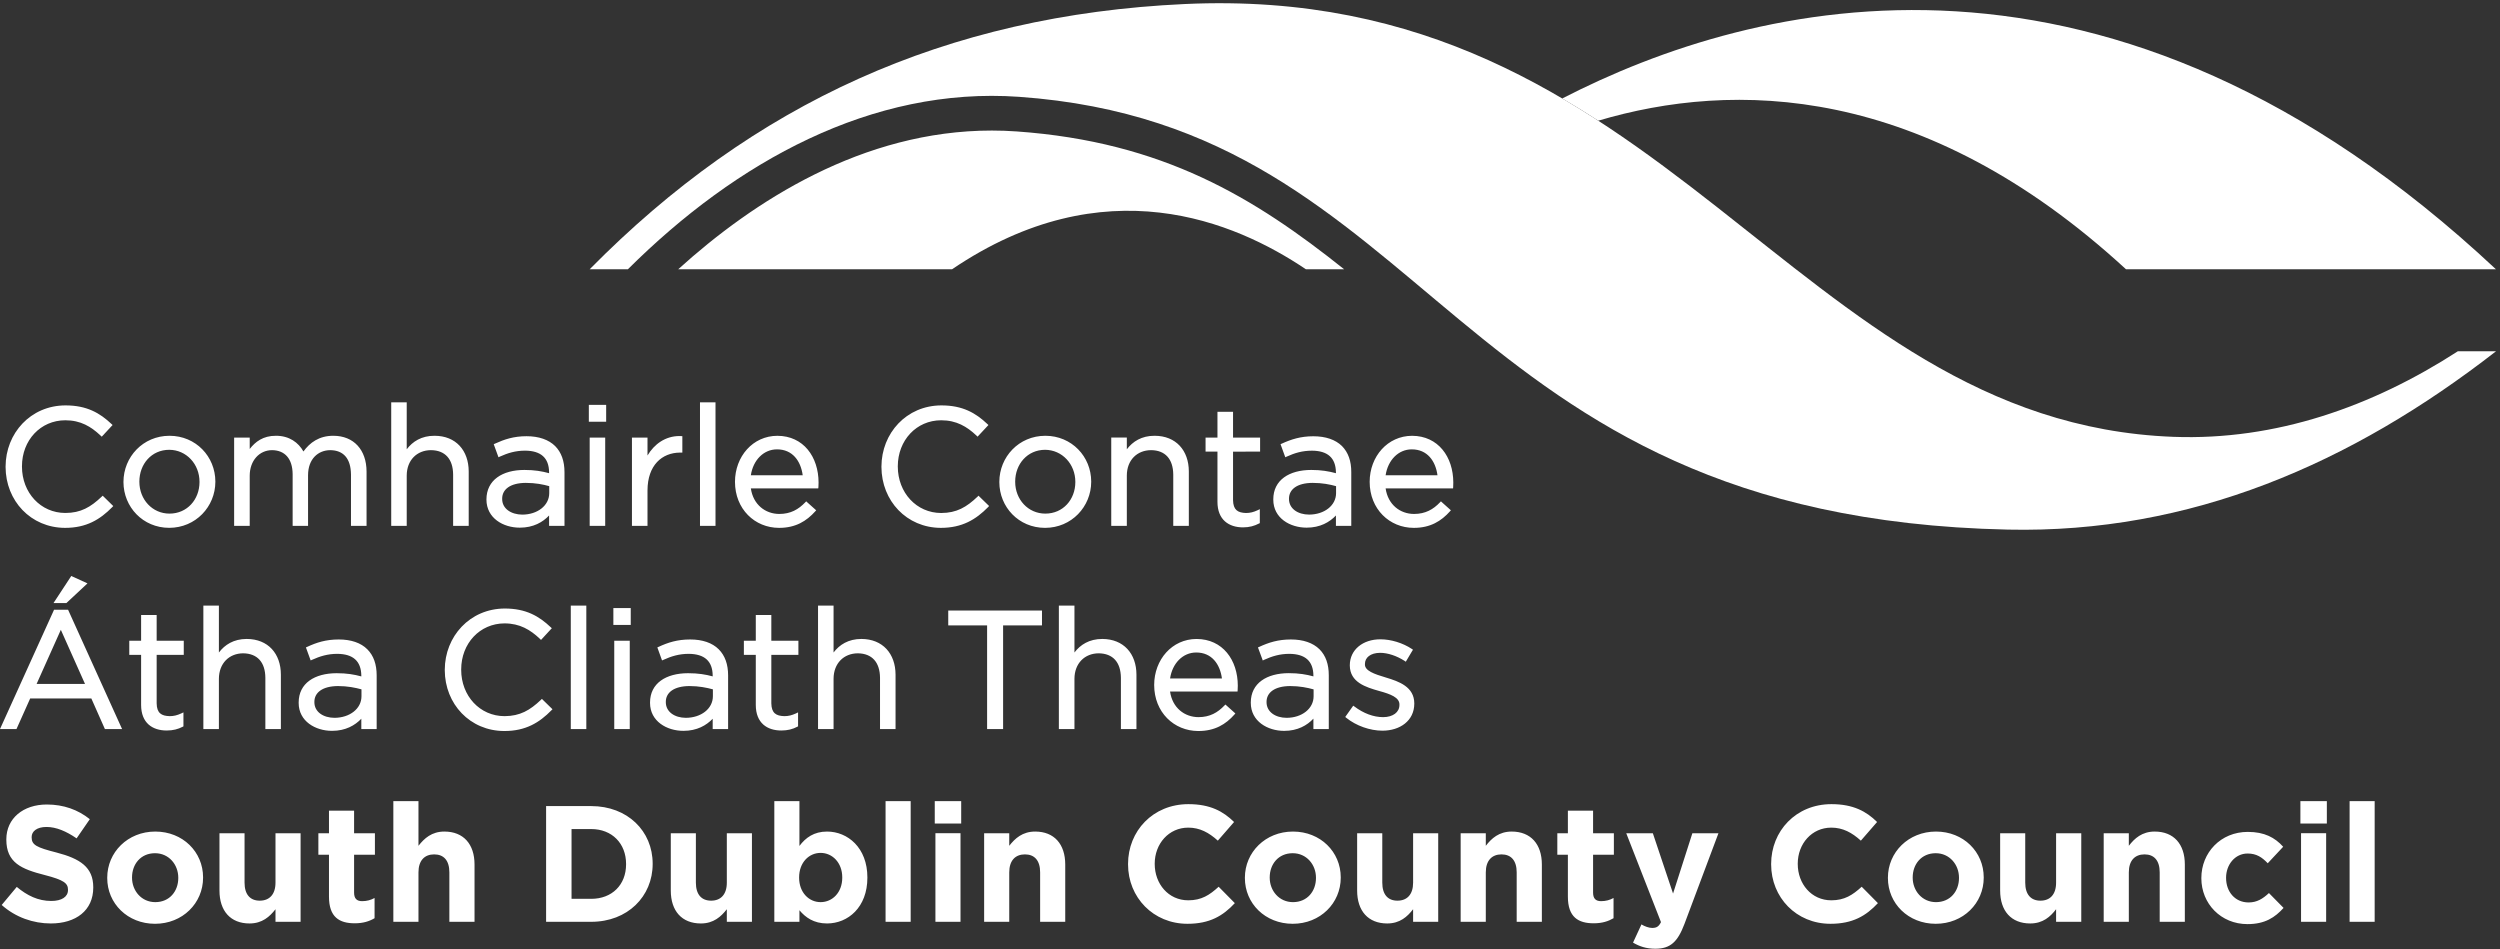
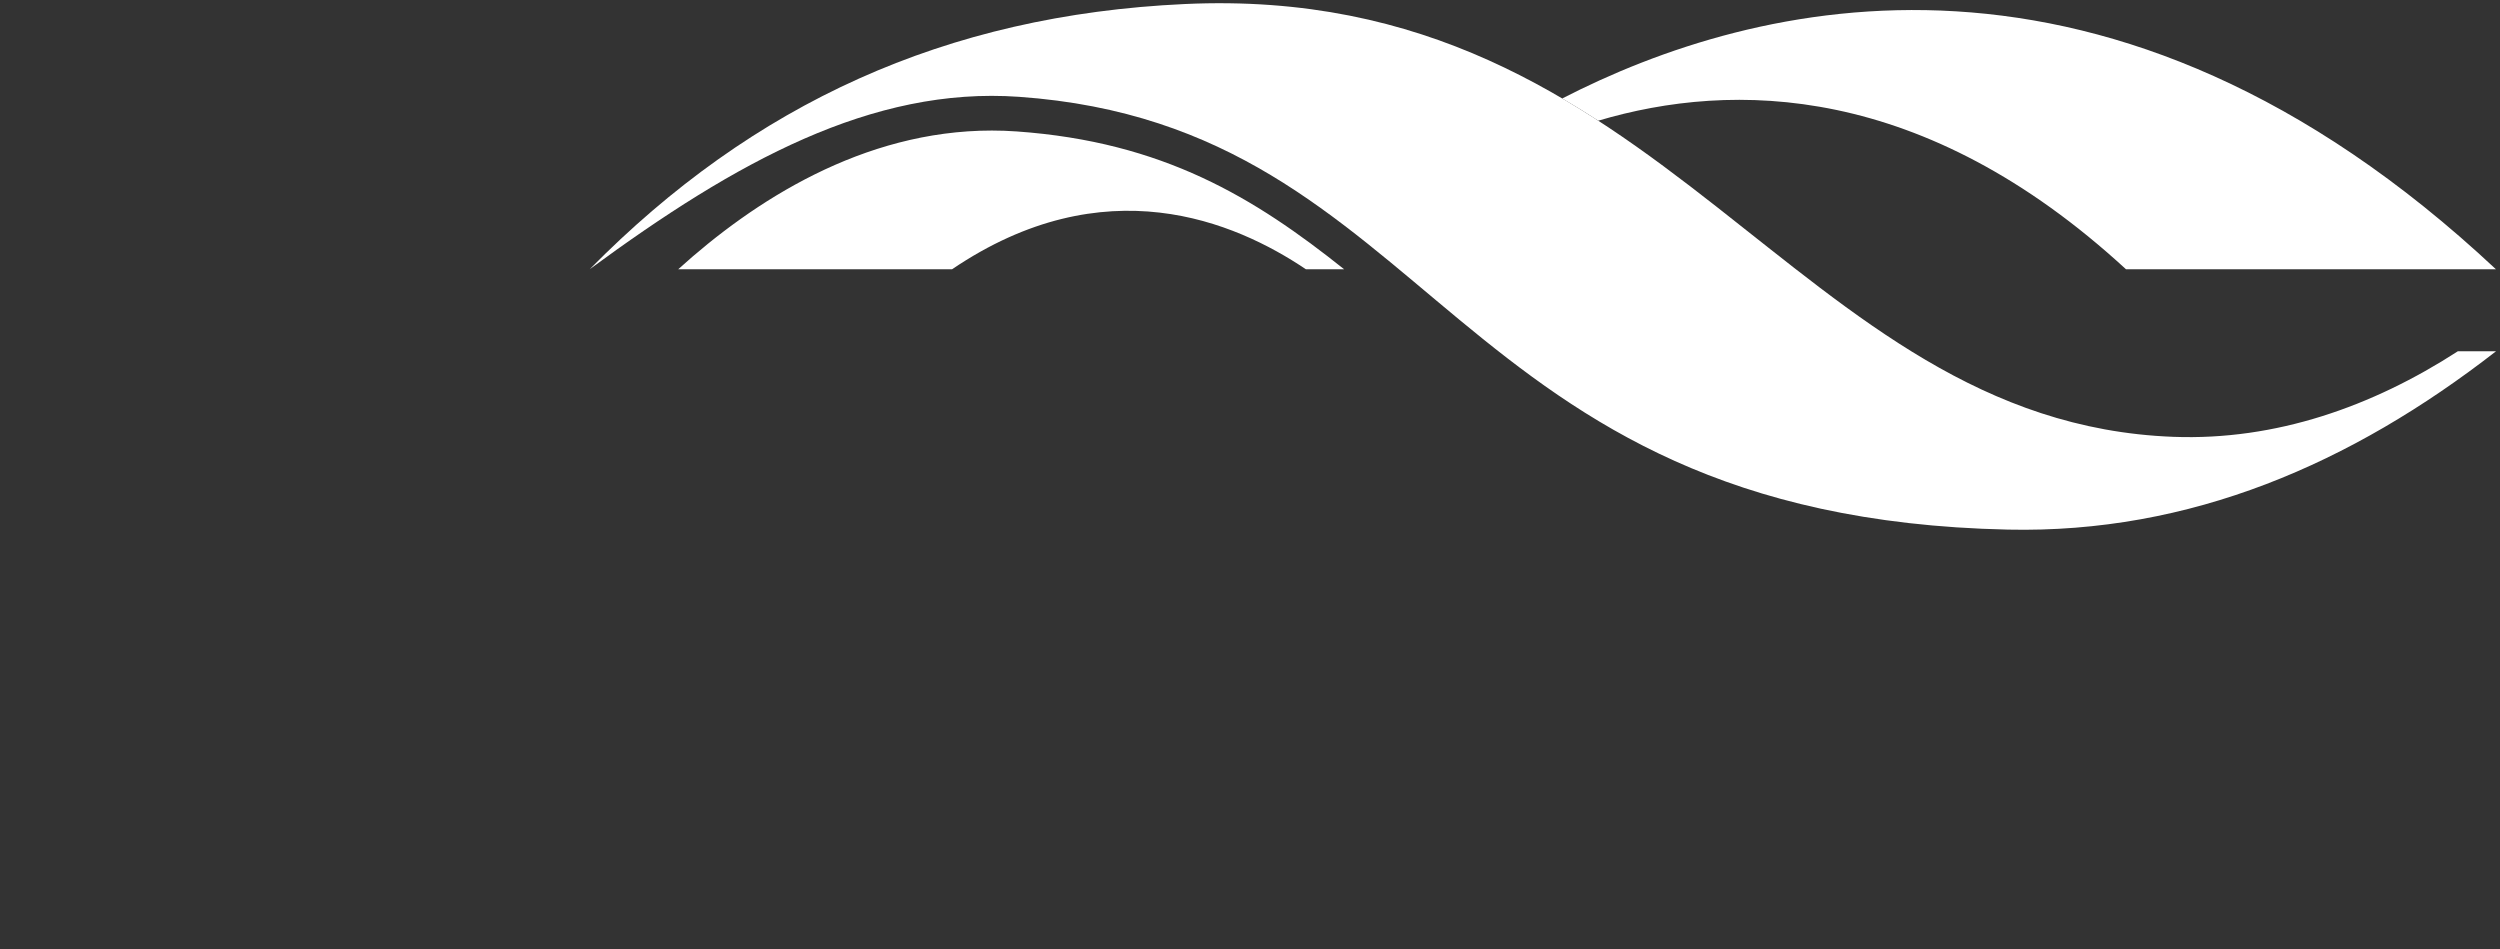
<svg xmlns="http://www.w3.org/2000/svg" width="100%" height="100%" viewBox="0 0 1680 638" version="1.1" xml:space="preserve" style="fill-rule:evenodd;clip-rule:evenodd;stroke-linejoin:round;stroke-miterlimit:2;">
  <rect x="0" y="0" width="1680" height="638" fill="#333333" stroke="none" />
  <g transform="matrix(4.167,0,0,4.167,0,0)">
-     <path d="M396.376,56.643C382.561,65.589 366.966,71.065 350.499,70.447C289.002,68.119 268.64,-2.951 191.044,0.651C152.465,2.436 121.434,16.721 95.098,43.42L101.262,43.42C118.714,26.05 140.634,13.94 164.333,15.614C231.817,20.38 233.058,83.443 323.801,85.408C353.205,86.053 379.16,74.825 402.535,56.643L396.376,56.643Z" style="fill:white;fill-rule:nonzero;" />
+     <path d="M396.376,56.643C382.561,65.589 366.966,71.065 350.499,70.447C289.002,68.119 268.64,-2.951 191.044,0.651C152.465,2.436 121.434,16.721 95.098,43.42C118.714,26.05 140.634,13.94 164.333,15.614C231.817,20.38 233.058,83.443 323.801,85.408C353.205,86.053 379.16,74.825 402.535,56.643L396.376,56.643Z" style="fill:white;fill-rule:nonzero;" />
    <path d="M251.939,15.88C251.939,15.88 251.944,15.88 251.951,15.888C253.913,17.035 255.842,18.227 257.743,19.457L257.75,19.462C279.419,13.027 310.121,13.298 342.849,43.421L402.509,43.421C340.26,-14.865 282.825,-0.027 251.939,15.88ZM159.956,21.053C139.097,21.053 121.503,32.44 109.377,43.421L153.54,43.421C178.146,26.749 199.153,35.729 210.596,43.421L216.76,43.421C202.327,31.91 187.613,22.87 163.942,21.195C162.62,21.101 161.277,21.053 159.956,21.053Z" style="fill:white;fill-rule:nonzero;" />
-     <path d="M109.656,72.987L110.04,72.987L110.04,70.341L109.825,70.329C109.74,70.319 109.656,70.319 109.577,70.319C107.31,70.319 105.515,71.613 104.421,73.457L104.421,70.571L101.912,70.571L101.912,84.802L104.421,84.802L104.421,79.081C104.433,75.02 106.759,73.009 109.656,72.987ZM95.096,84.802L97.599,84.802L97.599,70.569L95.096,70.569L95.096,84.802ZM94.96,68.008L97.754,68.008L97.754,65.293L94.96,65.293L94.96,68.008ZM84.916,70.347C82.848,70.347 81.347,70.849 79.815,71.548L79.621,71.635L80.304,73.511L80.388,73.742L80.61,73.637C81.877,73.064 83.111,72.674 84.704,72.674C87.213,72.699 88.531,73.829 88.549,76.174L88.549,76.312C87.406,75.997 86.212,75.787 84.565,75.787C81.022,75.792 78.46,77.409 78.447,80.53L78.447,80.574C78.46,83.573 81.168,85.094 83.816,85.094L83.837,85.094C86.012,85.094 87.542,84.204 88.549,83.131L88.549,84.802L91.034,84.802L91.034,76.147C91.034,74.354 90.529,72.949 89.528,71.938C88.484,70.902 86.898,70.347 84.916,70.347ZM88.574,79.521C88.574,81.532 86.674,82.987 84.217,82.992C82.423,82.972 80.984,82.036 80.984,80.472L80.984,80.418C80.984,78.923 82.273,77.89 84.786,77.874C86.35,77.874 87.598,78.125 88.574,78.401L88.574,79.521ZM73.074,76.525L73.074,84.802L75.587,84.802L75.587,76.022C75.577,72.652 73.528,70.281 70.083,70.277C67.966,70.266 66.533,71.214 65.591,72.455L65.591,64.888L63.091,64.888L63.091,84.802L65.591,84.802L65.591,76.683C65.603,74.205 67.24,72.608 69.492,72.595C71.806,72.614 73.054,74.053 73.074,76.525ZM10.481,85.127L10.509,85.127C13.935,85.127 16.145,83.775 18.106,81.78L18.266,81.611L16.72,80.093L16.562,79.94L16.4,80.093C14.623,81.78 13.03,82.724 10.535,82.724C6.565,82.724 3.543,79.46 3.543,75.248L3.543,75.19C3.543,71.006 6.53,67.777 10.535,67.777C13.004,67.777 14.685,68.791 16.242,70.266L16.41,70.424L18.001,68.708L18.159,68.543L17.993,68.388C16.111,66.607 13.998,65.373 10.561,65.378C4.944,65.386 0.913,69.86 0.9,75.248L0.9,75.299C0.913,80.766 4.97,85.109 10.481,85.127ZM115.388,64.888L112.886,64.888L112.886,84.802L115.388,84.802L115.388,64.888ZM227.722,70.281C223.78,70.289 220.887,73.606 220.881,77.708C220.887,82.101 224.084,85.123 227.992,85.127L228.014,85.127C230.671,85.127 232.434,84.028 233.827,82.466L233.982,82.295L232.539,81.003L232.375,80.848L232.23,81.003C231.136,82.154 229.87,82.88 228.04,82.884C225.8,82.88 223.833,81.394 223.453,78.758L234.332,78.758L234.349,78.548C234.369,78.212 234.369,77.997 234.369,77.808C234.363,73.685 231.936,70.289 227.722,70.281ZM223.453,76.647C223.827,74.198 225.514,72.467 227.671,72.467C230.165,72.467 231.504,74.323 231.819,76.647L223.453,76.647ZM217.916,84.802L217.916,76.147C217.924,74.354 217.424,72.955 216.414,71.93C215.365,70.902 213.791,70.355 211.795,70.355C209.743,70.355 208.232,70.849 206.698,71.548L206.509,71.635L207.191,73.511L207.278,73.742L207.506,73.637C208.763,73.064 209.999,72.679 211.585,72.679C214.099,72.699 215.411,73.829 215.441,76.179L215.441,76.312C214.289,76.002 213.093,75.787 211.461,75.787C207.912,75.792 205.34,77.409 205.34,80.53L205.34,80.574C205.34,83.573 208.058,85.089 210.713,85.094C212.898,85.094 214.425,84.204 215.441,83.131L215.441,84.802L217.916,84.802ZM211.113,82.987C209.308,82.982 207.872,82.036 207.872,80.472L207.872,80.418C207.872,78.923 209.165,77.89 211.673,77.874C213.238,77.874 214.479,78.125 215.464,78.401L215.464,79.521C215.464,81.532 213.559,82.982 211.113,82.987ZM49.679,84.802L49.679,76.634C49.684,74.014 51.299,72.608 53.26,72.595C55.377,72.614 56.576,73.926 56.602,76.525L56.602,84.802L59.113,84.802L59.113,76.049C59.107,72.549 57.049,70.281 53.767,70.277C51.456,70.266 49.95,71.396 48.935,72.81C48.127,71.366 46.649,70.266 44.492,70.277C42.421,70.266 41.166,71.253 40.271,72.407L40.271,70.571L37.758,70.571L37.758,84.802L40.271,84.802L40.271,76.711C40.278,74.276 41.828,72.6 43.875,72.595C45.938,72.614 47.174,73.968 47.193,76.473L47.193,84.802L49.679,84.802ZM34.731,77.655C34.723,73.632 31.594,70.281 27.336,70.277C23.058,70.281 19.924,73.689 19.91,77.701L19.91,77.751C19.924,81.758 23.032,85.115 27.286,85.123C31.568,85.115 34.723,81.703 34.731,77.701L34.731,77.655ZM32.174,77.751C32.167,80.548 30.185,82.829 27.336,82.829C24.564,82.829 22.48,80.548 22.475,77.701L22.475,77.655C22.48,74.845 24.43,72.545 27.286,72.538C30.06,72.545 32.174,74.852 32.174,77.701L32.174,77.751ZM175.976,77.701L175.976,77.655C175.97,73.632 172.834,70.281 168.58,70.277C164.3,70.281 161.168,73.689 161.16,77.701L161.16,77.761C161.168,81.758 164.272,85.123 168.533,85.127C172.813,85.123 175.97,81.703 175.976,77.701ZM173.416,77.761C173.408,80.556 171.441,82.829 168.58,82.829C165.803,82.829 163.716,80.548 163.716,77.701L163.716,77.655C163.725,74.845 165.68,72.549 168.533,72.538C171.297,72.549 173.416,74.857 173.416,77.701L173.416,77.761ZM130.011,80.848L129.868,81.003C128.763,82.154 127.508,82.88 125.68,82.884C123.438,82.88 121.464,81.394 121.086,78.758L131.959,78.758L131.985,78.548C132.008,78.212 132.008,77.997 132.008,77.808C131.998,73.685 129.582,70.289 125.36,70.281C121.414,70.289 118.535,73.606 118.528,77.708C118.535,82.101 121.726,85.123 125.632,85.127L125.657,85.127C128.313,85.127 130.069,84.028 131.471,82.466L131.625,82.295L130.179,81.003L130.011,80.848ZM125.307,72.467C127.797,72.467 129.139,74.323 129.451,76.647L121.086,76.647C121.454,74.198 123.145,72.467 125.307,72.467ZM159.509,81.602L157.961,80.098L157.804,79.934L157.646,80.093C155.873,81.786 154.275,82.724 151.781,82.73C147.805,82.724 144.793,79.46 144.786,75.248L144.786,75.19C144.793,71.013 147.779,67.777 151.781,67.777C154.242,67.777 155.935,68.791 157.487,70.259L157.65,70.42L159.25,68.708L159.404,68.543L159.238,68.388C157.36,66.607 155.247,65.373 151.812,65.378C146.187,65.386 142.16,69.86 142.147,75.248L142.147,75.299C142.16,80.771 146.22,85.109 151.721,85.127C155.173,85.127 157.387,83.775 159.348,81.78L159.509,81.602ZM189.208,76.525L189.208,84.802L191.719,84.802L191.719,76.022C191.713,72.652 189.653,70.281 186.207,70.277C184.095,70.266 182.667,71.214 181.72,72.455L181.72,70.564L179.208,70.564L179.208,84.802L181.72,84.802L181.72,76.683C181.728,74.205 183.367,72.608 185.625,72.595C187.933,72.614 189.183,74.049 189.208,76.525ZM203.167,84.368L203.167,82.108L202.832,82.274C202.139,82.601 201.6,82.724 200.936,82.73C199.611,82.691 198.877,82.236 198.849,80.66L198.849,72.837L202.983,72.83L203.213,72.83L203.213,70.571L198.849,70.571L198.849,66.409L196.336,66.409L196.336,70.571L194.417,70.571L194.417,72.83L196.336,72.83L196.336,80.927C196.336,83.831 198.174,85.043 200.458,85.048C201.475,85.048 202.295,84.816 203.037,84.424L203.167,84.368ZM208.18,103.125C206.115,103.125 204.604,103.613 203.062,104.324L202.866,104.408L203.561,106.284L203.639,106.518L203.863,106.407C205.138,105.83 206.375,105.443 207.953,105.443C210.472,105.469 211.791,106.597 211.808,108.956L211.808,109.079C210.667,108.768 209.475,108.558 207.833,108.558C204.282,108.566 201.718,110.179 201.712,113.287L201.712,113.343C201.712,116.327 204.425,117.861 207.086,117.866C209.27,117.866 210.806,116.973 211.808,115.892L211.808,117.571L214.289,117.571L214.289,108.921C214.295,107.131 213.802,105.717 212.792,104.707C211.734,103.667 210.162,103.125 208.18,103.125ZM211.841,112.282C211.841,114.305 209.926,115.755 207.488,115.762C205.688,115.755 204.251,114.809 204.251,113.236L204.251,113.188C204.251,111.702 205.537,110.659 208.044,110.638C209.605,110.638 210.863,110.904 211.841,111.175L211.841,112.282ZM192.959,103.046C189.017,103.055 186.137,106.369 186.13,110.466C186.137,114.872 189.326,117.878 193.235,117.889L193.261,117.889C195.917,117.889 197.683,116.805 199.072,115.233L199.225,115.056L197.788,113.768L197.624,113.617L197.468,113.768C196.372,114.914 195.117,115.647 193.286,115.652C191.039,115.647 189.07,114.166 188.69,111.516L199.573,111.516L199.591,111.313C199.616,110.988 199.616,110.758 199.616,110.577C199.611,106.445 197.19,103.055 192.959,103.046ZM188.694,109.417C189.058,106.963 190.755,105.226 192.913,105.226C195.408,105.226 196.745,107.09 197.06,109.417L188.694,109.417ZM39.79,103.041C37.678,103.041 36.252,103.983 35.301,105.226L35.301,97.662L32.795,97.662L32.795,117.571L35.301,117.571L35.301,109.455C35.314,106.977 36.949,105.372 39.21,105.357C41.516,105.388 42.773,106.807 42.794,109.298L42.794,117.571L45.297,117.571L45.297,108.787C45.289,105.418 43.241,103.055 39.79,103.041ZM25.264,99.183L22.756,99.183L22.756,103.332L20.848,103.332L20.848,105.605L22.756,105.605L22.756,113.691C22.763,116.606 24.594,117.807 26.881,117.807C27.9,117.807 28.718,117.592 29.464,117.201L29.584,117.138L29.584,114.882L29.262,115.038C28.551,115.363 28.017,115.491 27.356,115.491C26.033,115.455 25.294,115.008 25.264,113.435L25.264,105.605L29.635,105.605L29.635,103.332L25.264,103.332L25.264,99.183ZM11.39,93.045L8.625,97.258L10.699,97.258L14.107,94.08L11.668,92.966L11.494,92.883L11.39,93.045ZM177.765,103.041C175.654,103.041 174.217,103.983 173.274,105.226L173.274,97.662L170.76,97.662L170.76,117.571L173.274,117.571L173.274,109.462C173.286,106.977 174.92,105.372 177.182,105.357C179.491,105.388 180.735,106.807 180.765,109.294L180.765,117.571L183.272,117.571L183.272,108.787C183.262,105.418 181.211,103.055 177.765,103.041ZM8.71,98.329L8.659,98.462L0,117.571L2.659,117.571L4.865,112.641L14.731,112.641L16.916,117.571L19.688,117.571L10.978,98.329L8.71,98.329ZM5.903,110.295L9.812,101.568L13.709,110.295L5.903,110.295ZM99.059,117.571L101.559,117.571L101.559,103.332L99.059,103.332L99.059,117.571ZM124.39,99.183L121.884,99.183L121.884,103.332L119.962,103.332L119.962,105.605L121.884,105.605L121.884,113.691C121.892,116.606 123.722,117.807 126,117.807C127.02,117.807 127.835,117.592 128.576,117.201L128.701,117.138L128.701,114.882L128.388,115.038C127.679,115.363 127.145,115.491 126.484,115.491C125.156,115.455 124.423,115.008 124.39,113.435L124.39,105.605L128.756,105.605L128.756,103.332L124.39,103.332L124.39,99.183ZM152.92,100.857L159.187,100.857L159.187,117.571L161.767,117.571L161.767,100.857L168.038,100.857L168.038,98.462L152.92,98.462L152.92,100.857ZM111.299,103.125C109.231,103.125 107.726,103.613 106.192,104.324L106.008,104.408L106.685,106.284L106.764,106.507L106.998,106.407C108.255,105.835 109.495,105.443 111.09,105.443C113.598,105.469 114.912,106.602 114.933,108.946L114.933,109.079C113.792,108.768 112.597,108.566 110.953,108.566C107.409,108.571 104.834,110.179 104.829,113.292L104.829,113.355C104.834,116.327 107.544,117.861 110.203,117.861L110.224,117.861C112.397,117.861 113.923,116.973 114.933,115.911L114.933,117.577L117.42,117.577L117.42,108.928C117.42,107.131 116.917,105.724 115.909,104.712C114.866,103.667 113.284,103.125 111.299,103.125ZM114.966,112.282C114.958,114.305 113.056,115.75 110.599,115.762C108.81,115.75 107.375,114.809 107.375,113.242L107.375,113.182C107.375,111.697 108.656,110.659 111.167,110.638C112.731,110.638 113.986,110.904 114.966,111.168L114.966,112.282ZM98.916,100.78L101.718,100.78L101.718,98.066L98.916,98.066L98.916,100.78ZM92.049,117.571L94.554,117.571L94.554,97.662L92.049,97.662L92.049,117.571ZM54.626,103.125C52.569,103.125 51.052,103.613 49.525,104.324L49.334,104.408L50.017,106.284L50.101,106.507L50.323,106.407C51.591,105.835 52.831,105.443 54.414,105.443C56.926,105.469 58.236,106.602 58.269,108.946L58.269,109.084C57.116,108.768 55.922,108.566 54.289,108.566C50.732,108.571 48.171,110.179 48.165,113.292L48.165,113.355C48.165,116.327 50.88,117.861 53.534,117.861L53.555,117.861C55.735,117.861 57.257,116.973 58.269,115.905L58.269,117.577L60.744,117.577L60.744,108.928C60.744,107.131 60.251,105.724 59.238,104.712C58.202,103.667 56.614,103.125 54.626,103.125ZM58.294,112.282C58.294,114.305 56.385,115.75 53.939,115.762C52.134,115.75 50.699,114.809 50.699,113.242L50.699,113.182C50.699,111.697 51.99,110.659 54.495,110.638C56.06,110.638 57.318,110.904 58.294,111.168L58.294,112.282ZM87.393,112.708L87.234,112.862C85.462,114.545 83.865,115.48 81.372,115.491C77.395,115.491 74.375,112.229 74.375,108.016L74.375,107.965C74.375,103.774 77.369,100.54 81.372,100.532C83.837,100.54 85.522,101.558 87.079,103.032L87.248,103.199L88.832,101.48L88.993,101.318L88.828,101.164C86.94,99.375 84.837,98.134 81.394,98.134C75.776,98.158 71.739,102.621 71.727,108.016L71.727,108.067C71.739,113.537 75.802,117.878 81.321,117.889L81.347,117.889C84.773,117.889 86.983,116.539 88.942,114.534L89.099,114.379L87.546,112.862L87.393,112.708ZM223.5,109.263C221.636,108.709 220.055,108.167 220.121,107.111L220.121,107.06C220.121,106.067 220.987,105.293 222.556,105.28C223.833,105.28 225.255,105.776 226.504,106.573L226.708,106.715L227.756,104.955L227.869,104.784L227.692,104.656C226.241,103.693 224.333,103.099 222.607,103.099C219.806,103.099 217.693,104.758 217.68,107.269L217.68,107.32C217.699,110.046 220.279,110.827 222.41,111.431C224.254,111.932 225.718,112.489 225.683,113.64L225.683,113.696C225.677,114.862 224.648,115.639 223.065,115.652C221.493,115.652 219.884,115.038 218.422,113.936L218.231,113.804L217.061,115.455L216.945,115.624L217.111,115.762C218.696,117.041 220.927,117.836 222.955,117.836C225.775,117.827 228.071,116.235 228.079,113.481L228.079,113.435C228.071,110.764 225.619,109.899 223.5,109.263ZM138.921,103.041C136.807,103.041 135.37,103.983 134.427,105.226L134.427,97.662L131.922,97.662L131.922,117.571L134.427,117.571L134.427,109.455C134.439,106.977 136.07,105.372 138.338,105.357C140.636,105.388 141.893,106.807 141.918,109.298L141.918,117.571L144.423,117.571L144.423,108.787C144.41,105.418 142.36,103.055 138.921,103.041Z" style="fill:white;fill-rule:nonzero;" />
-     <path d="M166.943,134.103C164.893,134.103 163.692,135.202 162.758,136.399L162.758,134.373L158.709,134.373L158.709,148.657L162.758,148.657L162.758,140.683C162.758,138.769 163.746,137.784 165.289,137.784C166.836,137.784 167.739,138.769 167.739,140.683L167.739,148.657L171.788,148.657L171.788,139.415C171.788,136.13 170.006,134.103 166.943,134.103ZM150.745,132.804L155.009,132.804L155.009,129.199L150.745,129.199L150.745,132.804ZM95.342,129.996L88.068,129.996L88.068,148.657L95.342,148.657C101.202,148.657 105.253,144.575 105.253,139.328L105.253,139.281C105.253,134.027 101.202,129.996 95.342,129.996ZM100.966,139.39C100.966,142.691 98.698,144.952 95.342,144.952L92.171,144.952L92.171,133.699L95.342,133.699C98.698,133.699 100.966,136.025 100.966,139.328L100.966,139.39ZM133.374,134.103C131.269,134.103 129.912,135.095 128.922,136.424L128.922,129.199L124.873,129.199L124.873,148.657L128.922,148.657L128.922,146.792C129.886,147.939 131.215,148.924 133.374,148.924C136.758,148.924 139.88,146.314 139.88,141.543L139.88,141.491C139.88,136.711 136.707,134.103 133.374,134.103ZM135.828,141.543C135.828,143.941 134.227,145.485 132.337,145.485C130.44,145.485 128.871,143.914 128.871,141.543L128.871,141.491C128.871,139.118 130.44,137.543 132.337,137.543C134.227,137.543 135.828,139.118 135.828,141.491L135.828,141.543ZM142.813,148.657L146.862,148.657L146.862,129.199L142.813,129.199L142.813,148.657ZM150.853,148.657L154.899,148.657L154.899,134.371L150.853,134.371L150.853,148.657ZM117.213,142.343C117.213,144.258 116.222,145.249 114.685,145.249C113.131,145.249 112.223,144.258 112.223,142.343L112.223,134.373L108.176,134.373L108.176,143.617C108.176,146.902 109.955,148.924 113.026,148.924C115.079,148.924 116.28,147.825 117.213,146.629L117.213,148.657L121.263,148.657L121.263,134.373L117.213,134.373L117.213,142.343ZM370.978,132.804L375.244,132.804L375.244,129.199L370.978,129.199L370.978,132.804ZM378.913,148.657L382.955,148.657L382.955,129.199L378.913,129.199L378.913,148.657ZM362.625,145.535C360.412,145.535 358.994,143.78 358.994,141.596L358.994,141.537C358.994,139.442 360.435,137.644 362.466,137.644C363.907,137.644 364.801,138.264 365.712,139.216L368.201,136.554C366.864,135.067 365.18,134.157 362.495,134.157C358.116,134.157 355.005,137.513 355.005,141.596L355.005,141.639C355.005,145.72 358.151,149.029 362.441,149.029C365.293,149.029 366.882,147.939 368.264,146.417L365.905,144.021C364.912,144.944 363.974,145.535 362.625,145.535ZM371.084,148.657L375.13,148.657L375.13,134.371L371.084,134.371L371.084,148.657ZM295.324,145.19C292.125,145.19 289.917,142.534 289.917,139.328L289.917,139.281C289.917,136.076 292.178,133.469 295.324,133.469C297.192,133.469 298.655,134.268 300.096,135.571L302.713,132.561C300.984,130.851 298.864,129.683 295.354,129.683C289.62,129.683 285.626,134.027 285.626,139.328L285.626,139.39C285.626,144.741 289.699,148.977 295.188,148.977C298.787,148.977 300.922,147.701 302.846,145.646L300.23,143.002C298.76,144.345 297.458,145.19 295.324,145.19ZM331.58,142.343C331.58,144.258 330.601,145.249 329.054,145.249C327.521,145.249 326.603,144.258 326.603,142.343L326.603,134.373L322.558,134.373L322.558,143.617C322.558,146.902 324.338,148.924 327.408,148.924C329.468,148.924 330.663,147.825 331.58,146.629L331.58,148.657L335.64,148.657L335.64,134.373L331.58,134.373L331.58,142.343ZM347.483,134.103C345.441,134.103 344.235,135.202 343.31,136.399L343.31,134.373L339.257,134.373L339.257,148.657L343.31,148.657L343.31,140.683C343.31,138.769 344.293,137.784 345.843,137.784C347.384,137.784 348.288,138.769 348.288,140.683L348.288,148.657L352.342,148.657L352.342,139.415C352.342,136.13 350.558,134.103 347.483,134.103ZM312.213,134.103C307.766,134.103 304.458,137.446 304.458,141.543L304.458,141.596C304.458,145.699 307.736,148.977 312.168,148.977C316.617,148.977 319.91,145.646 319.91,141.543L319.91,141.491C319.91,137.385 316.647,134.103 312.213,134.103ZM315.921,141.596C315.921,143.704 314.531,145.485 312.213,145.485C309.969,145.485 308.455,143.645 308.455,141.543L308.455,141.491C308.455,139.39 309.839,137.595 312.168,137.595C314.401,137.595 315.921,139.434 315.921,141.543L315.921,141.596ZM191.626,145.19C188.426,145.19 186.217,142.534 186.217,139.328L186.217,139.281C186.217,136.076 188.485,133.469 191.626,133.469C193.491,133.469 194.96,134.268 196.397,135.571L199.015,132.561C197.277,130.851 195.17,129.683 191.652,129.683C185.92,129.683 181.917,134.027 181.917,139.328L181.917,139.39C181.917,144.741 186.007,148.977 191.496,148.977C195.091,148.977 197.223,147.701 199.138,145.646L196.528,143.002C195.065,144.345 193.761,145.19 191.626,145.19ZM227.888,142.343C227.888,144.258 226.912,145.249 225.36,145.249C223.819,145.249 222.917,144.258 222.917,142.343L222.917,134.373L218.862,134.373L218.862,143.617C218.862,146.902 220.646,148.924 223.709,148.924C225.77,148.924 226.963,147.825 227.888,146.629L227.888,148.657L231.936,148.657L231.936,134.373L227.888,134.373L227.888,142.343ZM243.789,134.103C241.746,134.103 240.534,135.202 239.611,136.399L239.611,134.373L235.556,134.373L235.556,148.657L239.611,148.657L239.611,140.683C239.611,138.769 240.603,137.784 242.142,137.784C243.684,137.784 244.591,138.769 244.591,140.683L244.591,148.657L248.651,148.657L248.651,139.415C248.651,136.13 246.858,134.103 243.789,134.103ZM208.515,134.103C204.065,134.103 200.759,137.446 200.759,141.543L200.759,141.596C200.759,145.699 204.034,148.977 208.472,148.977C212.918,148.977 216.218,145.646 216.218,141.543L216.218,141.491C216.218,137.385 212.951,134.103 208.515,134.103ZM212.223,141.596C212.223,143.704 210.837,145.485 208.515,145.485C206.279,145.485 204.763,143.645 204.763,141.543L204.763,141.491C204.763,139.39 206.14,137.595 208.472,137.595C210.706,137.595 212.223,139.434 212.223,141.543L212.223,141.596ZM44.428,142.343C44.428,144.258 43.433,145.249 41.887,145.249C40.347,145.249 39.438,144.258 39.438,142.343L39.438,134.373L35.393,134.373L35.393,143.617C35.393,146.902 37.174,148.924 40.24,148.924C42.295,148.924 43.495,147.825 44.428,146.629L44.428,148.657L48.475,148.657L48.475,134.373L44.428,134.373L44.428,142.343ZM25.044,134.103C20.599,134.103 17.293,137.446 17.293,141.543L17.293,141.596C17.293,145.699 20.573,148.977 24.998,148.977C29.444,148.977 32.75,145.646 32.75,141.543L32.75,141.491C32.75,137.385 29.48,134.103 25.044,134.103ZM28.751,141.596C28.751,143.704 27.362,145.485 25.044,145.485C22.802,145.485 21.292,143.645 21.292,141.543L21.292,141.491C21.292,139.39 22.671,137.595 24.998,137.595C27.237,137.595 28.751,139.434 28.751,141.543L28.751,141.596ZM256.911,130.729L252.848,130.729L252.848,134.373L251.145,134.373L251.145,137.84L252.848,137.84L252.848,144.604C252.848,147.912 254.536,148.897 257.01,148.897C258.374,148.897 259.353,148.577 260.211,148.077L260.211,144.815C259.627,145.142 258.956,145.328 258.209,145.328C257.305,145.328 256.911,144.873 256.911,143.941L256.911,137.84L260.264,137.84L260.264,134.373L256.911,134.373L256.911,130.729ZM269.808,144.1L266.549,134.373L262.26,134.373L267.862,148.708C267.505,149.432 267.137,149.646 266.442,149.646C265.911,149.646 265.243,149.401 264.711,149.079L263.354,152.014C264.389,152.621 265.486,153 266.948,153C269.377,153 270.545,151.906 271.647,149.002L277.13,134.373L272.923,134.373L269.808,144.1ZM57.103,130.729L53.054,130.729L53.054,134.373L51.343,134.373L51.343,137.84L53.054,137.84L53.054,144.604C53.054,147.912 54.731,148.897 57.208,148.897C58.568,148.897 59.555,148.577 60.406,148.077L60.406,144.815C59.821,145.142 59.153,145.328 58.407,145.328C57.5,145.328 57.103,144.873 57.103,143.941L57.103,137.84L60.462,137.84L60.462,134.373L57.103,134.373L57.103,130.729ZM71.665,134.103C69.618,134.103 68.423,135.202 67.485,136.399L67.485,129.199L63.433,129.199L63.433,148.657L67.485,148.657L67.485,140.683C67.485,138.769 68.47,137.784 70.018,137.784C71.571,137.784 72.467,138.769 72.467,140.683L72.467,148.657L76.526,148.657L76.526,139.415C76.526,136.13 74.741,134.103 71.665,134.103ZM9.122,137.487C5.903,136.667 5.103,136.268 5.103,135.041L5.103,134.982C5.103,134.076 5.931,133.362 7.5,133.362C9.069,133.362 10.691,134.057 12.353,135.202L14.482,132.106C12.588,130.589 10.269,129.74 7.554,129.74C3.743,129.74 1.021,131.975 1.021,135.358L1.021,135.412C1.021,139.118 3.451,140.156 7.202,141.112C10.323,141.913 10.964,142.449 10.964,143.486L10.964,143.538C10.964,144.63 9.945,145.296 8.275,145.296C6.141,145.296 4.384,144.424 2.703,143.028L0.273,145.943C2.511,147.939 5.366,148.924 8.198,148.924C12.218,148.924 15.04,146.848 15.04,143.132L15.04,143.087C15.04,139.838 12.907,138.473 9.122,137.487Z" style="fill:white;fill-rule:nonzero;" />
  </g>
</svg>